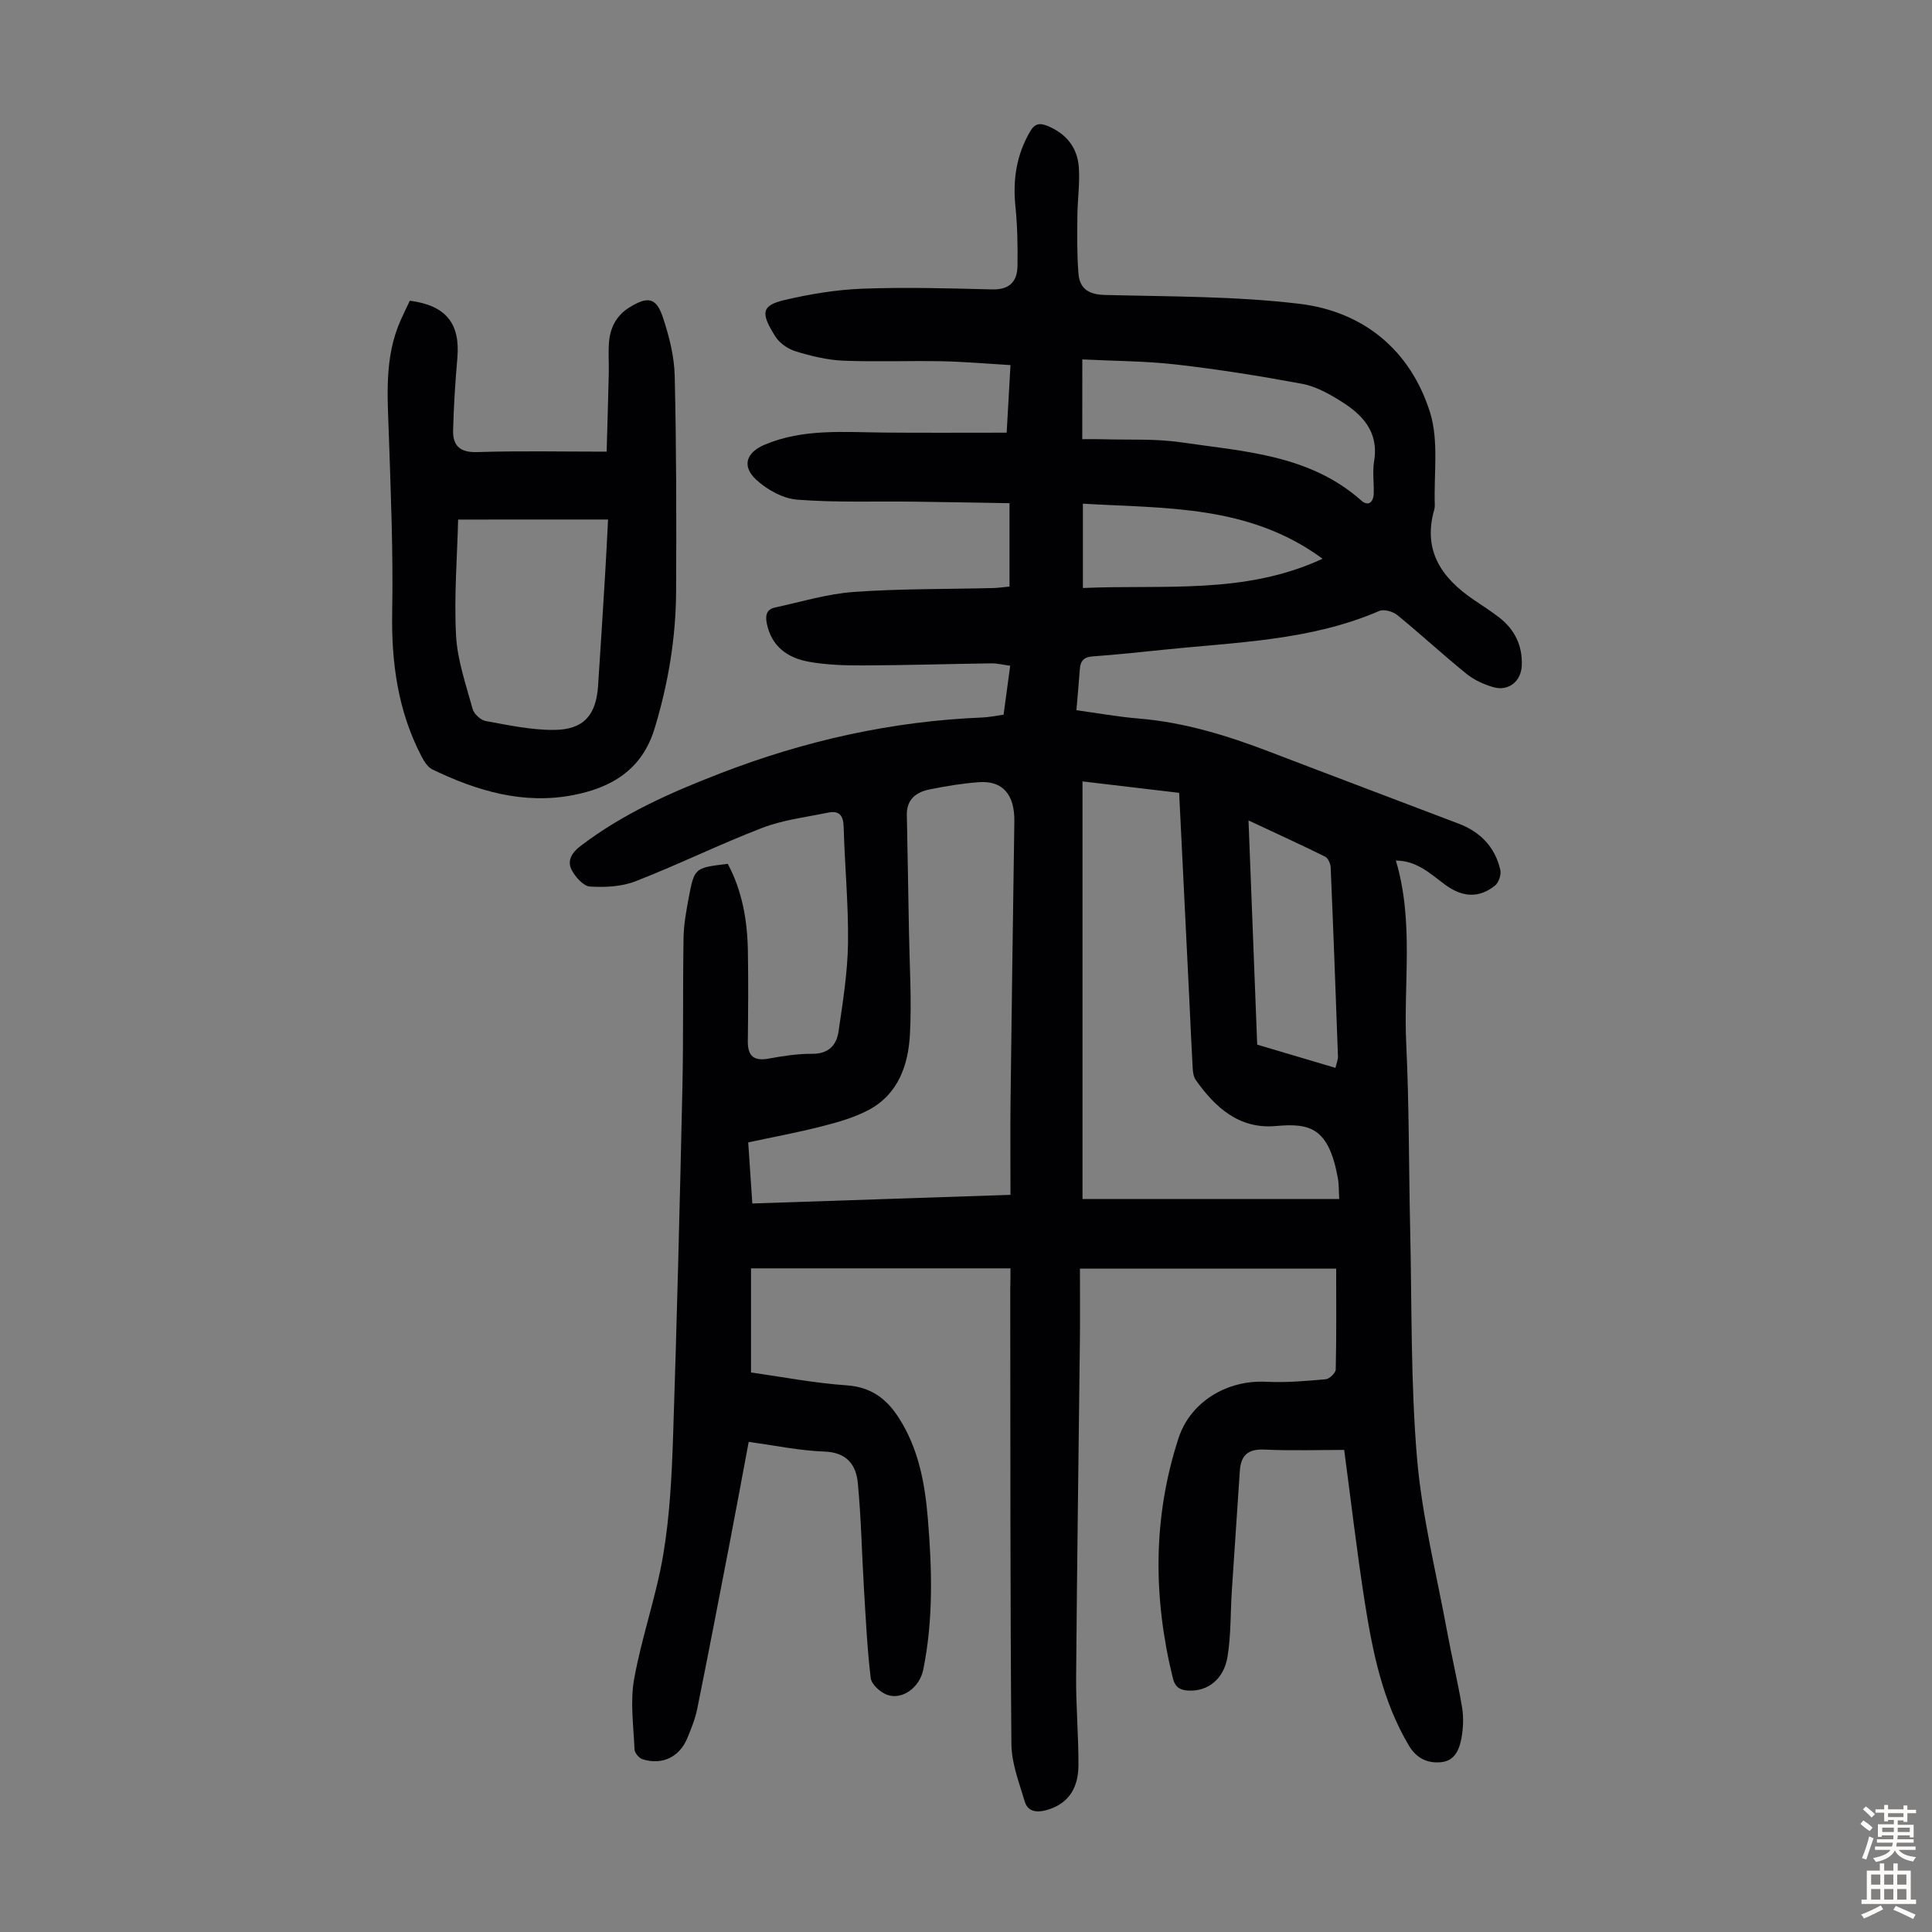
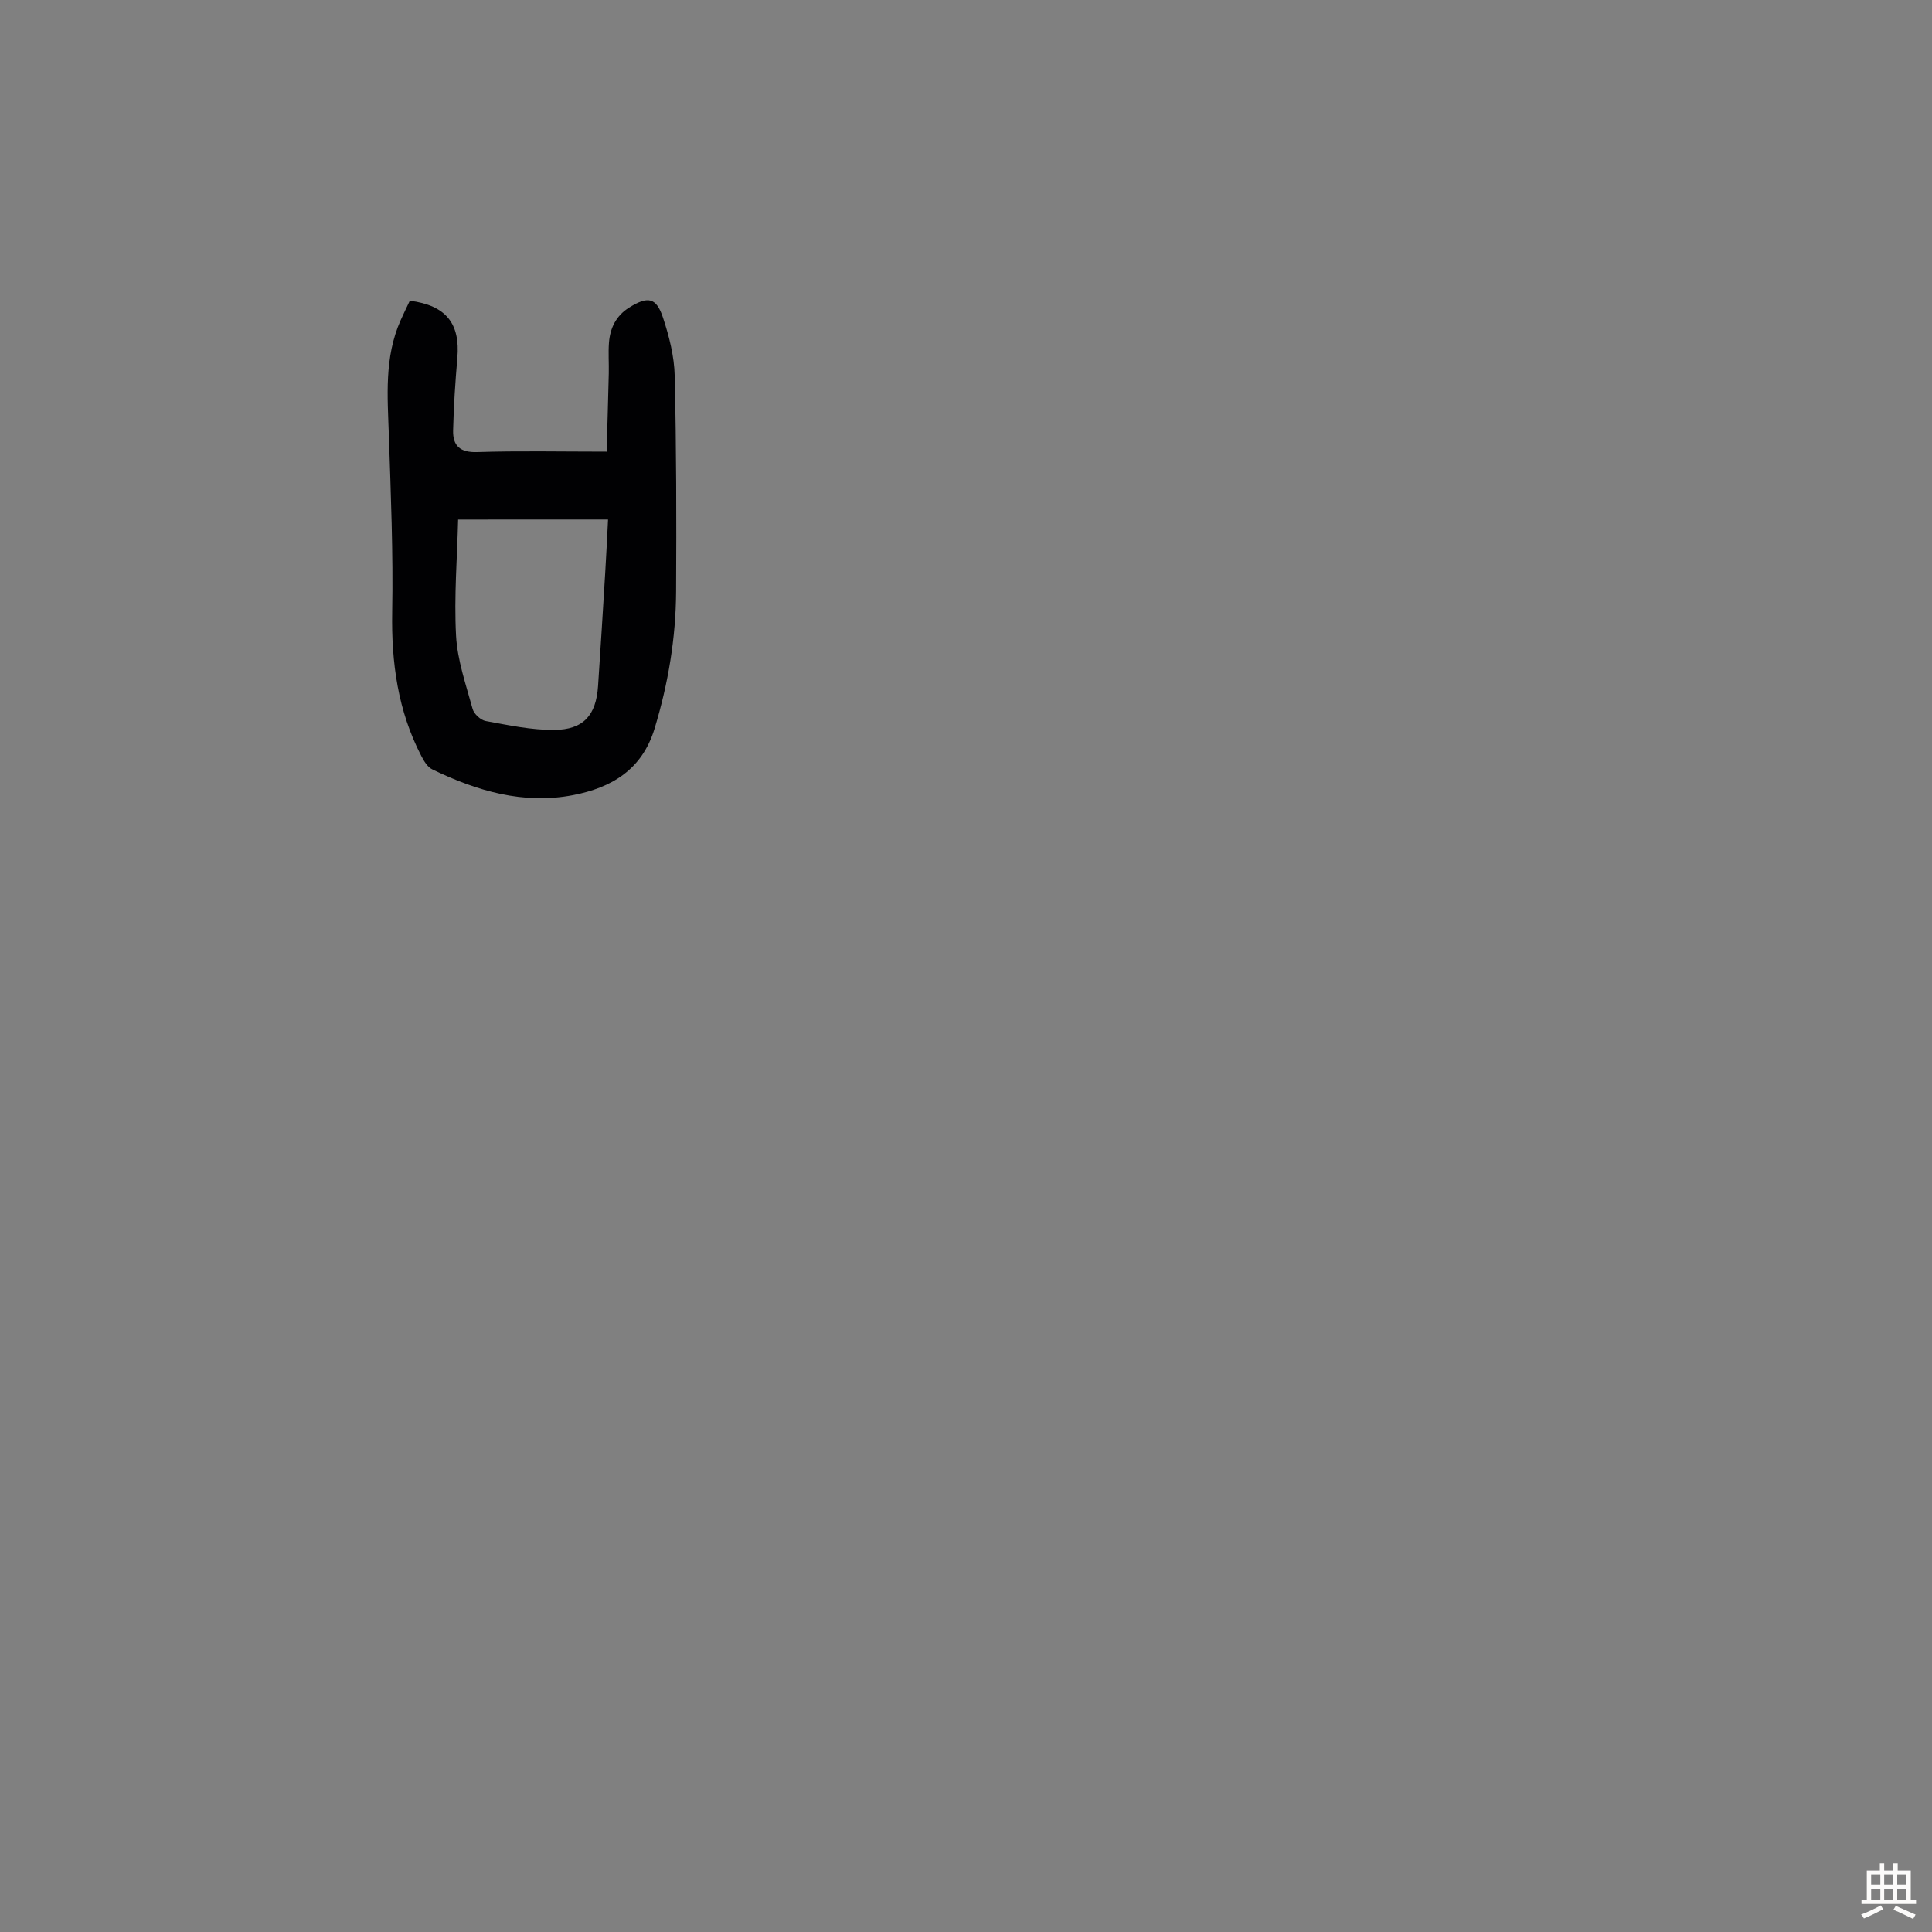
<svg xmlns="http://www.w3.org/2000/svg" enable-background="new 0 0 400 400" viewBox="0 0 400 400">
  <rect x="0" y="0" width="400" height="400" fill="#808080" stroke="none" />
-   <path d="m209.21 262.6c-17.98 0-35.6 0-53.72 0v21.56c6.36.89 13.05 2.19 19.8 2.66 5.07.35 8.26 2.77 10.81 6.75 4.05 6.32 5.38 13.43 5.99 20.72.87 10.51 1.18 21.01-.95 31.43-.76 3.73-4.46 6.36-7.58 5.13-1.38-.55-3.14-2.15-3.29-3.44-.74-6.2-1.03-12.46-1.41-18.7-.43-7.23-.57-14.49-1.26-21.69-.36-3.79-2.32-6.33-6.92-6.49-5.11-.18-10.18-1.26-15.67-2-1.37 7.29-2.7 14.52-4.09 21.73-2.16 11.19-4.31 22.38-6.57 33.56-.42 2.06-1.23 4.06-2.04 6.02-1.62 3.94-5.22 5.68-9.28 4.39-.72-.23-1.63-1.31-1.66-2.03-.2-4.86-.93-9.87-.08-14.57 1.55-8.67 4.57-17.08 6.03-25.76 1.34-8 1.76-16.19 2.03-24.32.8-24.05 1.39-48.1 1.93-72.15.23-10.4.07-20.81.24-31.21.05-2.77.55-5.56 1.07-8.3 1.17-6.23 1.22-6.22 8.09-7.04 2.98 5.58 4.05 11.68 4.16 17.97.11 6.26.06 12.52-.01 18.78-.03 3.1 1.29 4.12 4.33 3.57 2.97-.54 6-1.02 8.99-.99 3.38.03 5.04-1.77 5.46-4.61.88-6.05 1.87-12.15 1.96-18.25.11-8.04-.68-16.09-.9-24.15-.07-2.38-.96-3.39-3.2-2.93-4.57.94-9.31 1.5-13.62 3.15-8.86 3.4-17.41 7.62-26.25 11.06-2.88 1.12-6.32 1.3-9.45 1.1-1.37-.09-3.05-1.99-3.81-3.47-.94-1.83.01-3.51 1.77-4.86 8.81-6.75 18.79-11.16 29.05-15.12 17.46-6.75 35.47-10.79 54.2-11.55 1.43-.06 2.85-.36 4.42-.58.46-3.36.89-6.55 1.37-10.13-1.4-.19-2.68-.52-3.95-.5-8.83.12-17.67.4-26.5.43-3.78.01-7.63-.1-11.33-.78-4.28-.79-7.62-3.12-8.6-7.85-.35-1.69-.11-2.97 1.68-3.36 5.42-1.17 10.81-2.83 16.3-3.22 9.58-.69 19.22-.57 28.83-.81 1.09-.03 2.18-.19 3.43-.31 0-5.64 0-11.09 0-17.26-6.57-.11-13.21-.24-19.85-.32-8.04-.1-16.1.21-24.1-.41-2.94-.23-6.21-2.04-8.45-4.09-3.09-2.82-2.13-5.68 1.7-7.29 8.02-3.38 16.45-2.58 24.83-2.51 8.27.07 16.54.02 25.28.02.24-4.25.5-8.87.79-13.99-4.89-.29-9.53-.7-14.19-.8-6.83-.13-13.66.16-20.48-.12-3.29-.14-6.61-.96-9.78-1.92-1.6-.49-3.36-1.69-4.23-3.08-3.05-4.84-2.95-6.42 1.92-7.56 5.28-1.23 10.73-2.14 16.14-2.34 8.93-.33 17.88-.08 26.81.15 3.62.09 5.22-1.63 5.26-4.88.06-4.11-.01-8.25-.43-12.33-.56-5.53.22-10.65 3.05-15.5.97-1.66 2-1.79 3.57-1.15 3.89 1.59 6.23 4.48 6.51 8.6.23 3.32-.27 6.68-.3 10.03-.03 4-.1 8.03.23 12.01.26 3.11 2.16 4.29 5.51 4.37 13.4.34 26.88.24 40.16 1.82 13.31 1.58 23.05 9.6 27.1 22.45 1.87 5.94.77 12.82 1 19.27.01.33-.05.68-.14 1-2.38 8.48 1.62 14.12 8.25 18.6 1.76 1.19 3.55 2.34 5.23 3.64 3.21 2.49 4.82 5.8 4.67 9.91-.12 3.25-2.69 5.41-5.85 4.52-1.98-.56-4.01-1.48-5.6-2.77-4.87-3.94-9.47-8.21-14.33-12.17-.91-.74-2.76-1.26-3.72-.85-14.28 6.17-29.58 6.46-44.66 8.03-4.89.51-9.79 1.03-14.7 1.38-1.87.13-2.54.99-2.65 2.7-.18 2.67-.44 5.34-.7 8.44 4.32.59 8.57 1.37 12.85 1.72 9.47.78 18.39 3.53 27.18 6.9 13.03 5 26.1 9.9 39.14 14.88 4.48 1.71 7.51 4.85 8.59 9.55.22.98-.31 2.62-1.07 3.24-3.33 2.68-6.79 2.49-10.43-.22-3-2.23-5.78-4.92-10.12-4.94 3.78 12.65 1.54 25.43 2.15 38.07.61 12.74.52 25.51.81 38.26.36 15.77.09 31.6 1.41 47.3 1.02 12.07 4.03 23.98 6.23 35.94.97 5.28 2.23 10.5 3.11 15.79.34 2.05.24 4.26-.13 6.31-.42 2.33-1.37 4.73-4.2 5-2.85.28-5.12-.8-6.7-3.46-5.43-9.15-7.49-19.35-9.11-29.62-1.64-10.46-2.86-20.98-4.27-31.57-5.07 0-10.83.19-16.57-.07-3.44-.15-4.83 1.26-5.04 4.46-.53 8.24-1.12 16.48-1.65 24.73-.3 4.56-.16 9.19-.89 13.67-.76 4.71-4.11 7.22-8.05 7.04-1.75-.08-2.8-.66-3.28-2.6-4.09-16.66-4.16-33.24 1.17-49.63 2.48-7.62 10.12-12.13 18.17-11.71 4.09.21 8.22-.16 12.32-.52.77-.07 2.05-1.3 2.07-2.02.16-6.79.09-13.58.09-20.88-17.2 0-34.72 0-53.05 0 0 4.77.05 9.86-.01 14.94-.26 23.16-.6 46.33-.78 69.49-.05 6.14.51 12.29.48 18.44-.03 5.12-2.47 8.12-6.72 9.26-2 .54-3.79.25-4.39-1.78-1.16-3.91-2.73-7.91-2.77-11.89-.26-31.34-.2-62.68-.24-94.03.04-1.37.05-2.69.05-4.49zm34.92-98.45c-6.82-.81-13.31-1.58-20.01-2.37v86.47h53.15c-.1-1.62-.04-2.97-.27-4.28-1.91-10.57-5.82-11.47-12.85-10.84-7.58.68-12.52-3.81-16.57-9.51-.47-.66-.6-1.65-.65-2.51-.28-4.91-.48-9.83-.72-14.74-.68-13.93-1.37-27.88-2.08-42.22zm-34.92 83.23c0-6.77-.06-13.02.01-19.27.23-19.34.51-38.69.79-58.03.08-5.56-2.4-8.49-7.32-8.14-3.44.25-6.88.82-10.27 1.51-2.71.55-4.73 2.04-4.67 5.24.15 8.03.31 16.06.44 24.09.12 7.14.59 14.29.2 21.4-.34 6.28-2.38 12.26-8.39 15.54-2.98 1.62-6.39 2.59-9.71 3.44-5.04 1.3-10.17 2.24-15.38 3.36.3 4.44.57 8.42.85 12.65 17.82-.61 35.42-1.19 53.45-1.79zm14.86-156.45c1.47 0 2.78-.03 4.09.01 5.46.17 10.99-.15 16.37.64 13.07 1.9 26.61 2.56 37.3 12.04 1.46 1.3 2.52.37 2.58-1.42.08-2.23-.28-4.52.08-6.69 1.04-6.14-2.44-9.7-6.99-12.52-2.44-1.51-5.13-3.01-7.89-3.52-8.64-1.61-17.34-3-26.07-4-6.38-.73-12.84-.72-19.46-1.06-.01 5.76-.01 10.94-.01 16.52zm52.42 130.16c.25-1.08.55-1.73.52-2.37-.47-13.05-.95-26.11-1.51-39.16-.03-.77-.55-1.9-1.16-2.21-5.02-2.48-10.12-4.81-15.85-7.49.63 16.22 1.22 31.28 1.8 46.42 5.46 1.62 10.69 3.17 16.2 4.81zm-52.29-116.81v17.46c16.76-.74 33.52 1.43 49.62-6.06-15.21-11.2-32.48-10.38-49.62-11.4z" fill="#010103" />
  <path d="m84.85 62.26c7.51.97 10.46 4.74 9.84 11.86-.43 4.99-.76 10-.88 15.01-.07 3.17 1.45 4.59 5 4.47 8.7-.28 17.42-.09 26.79-.09.15-5.56.32-10.87.44-16.19.05-2.12-.12-4.26.04-6.37.23-3.04 1.49-5.59 4.18-7.27 3.87-2.41 5.62-2.12 7.01 2.1 1.28 3.87 2.33 8 2.42 12.03.35 14.87.37 29.76.29 44.63-.05 9.66-1.63 19.08-4.45 28.38-2.61 8.61-9.01 12.28-16.87 13.8-10.28 1.99-19.94-.86-29.16-5.33-.98-.47-1.72-1.71-2.26-2.75-4.87-9.37-6.23-19.37-6.04-29.87.22-12.17-.28-24.35-.69-36.53-.27-8.07-.98-16.12 2.42-23.79.63-1.42 1.31-2.8 1.92-4.09zm10 45.31c-.19 7.78-.86 15.92-.43 24.01.27 5.12 2.06 10.18 3.43 15.2.28 1.03 1.66 2.31 2.71 2.5 4.68.85 9.44 1.88 14.16 1.84 6.09-.04 8.69-3.03 9.1-9.06.53-7.8 1-15.61 1.48-23.42.22-3.53.38-7.06.59-11.08-10.34.01-20.35.01-31.04.01z" fill="#010103" />
  <g fill="#fcfbfa">
-     <path d="m385.2 377.6.6-.7c.6.4 1.3.9 1.9 1.5l-.6.7c-.8-.5-1.4-1-1.9-1.5zm.3 7.1c.6-1.4 1.1-2.9 1.5-4.5.3.1.6.3.9.4-.5 1.4-1 2.9-1.5 4.4zm.2-10.1.6-.6c.7.5 1.3 1.1 1.9 1.6l-.7.7c-.6-.6-1.2-1.2-1.8-1.7zm8.4-.8h.8v.9h1.8v.7h-1.8v1.8h-.8v-.3h-1.2v.9h3.3v2.6h-.8v-.4h-2.5c0 .3 0 .6-.1.8h3.4v.7h-3.5c0 .3-.1.6-.1.8h4v.7h-3.5c.7.9 1.9 1.3 3.6 1.5-.2.2-.4.5-.6.9-1.9-.3-3.2-1.1-3.8-2.3-.5 1.1-1.8 2-3.9 2.4-.2-.3-.4-.5-.6-.8 1.9-.4 3.1-.9 3.6-1.7h-3.2v-.7h3.5c.1-.2.1-.5.2-.8h-3.3v-.7h3.4c0-.2 0-.5 0-.8h-2.4v.3h-.8v-2.6h3.3v-.9h-1.2v.3h-.8v-1.8h-1.8v-.7h1.8v-.9h.8v.9h3.2zm-4.4 5.5h2.4c0-.3 0-.6 0-.9h-2.4zm1.2-3.1h3.2v-.8h-3.2zm4.4 2.2h-2.4v.9h2.5v-.9z" />
    <path d="m389.2 385.8h.9v1.5h1.9v-1.5h.9v1.5h2.7v6h1.1v.9h-11.3v-.9h1.1v-6h2.7zm.2 8.7.5.8c-1.2.6-2.5 1.3-4 1.9-.2-.3-.3-.6-.6-.8 1.6-.6 3-1.3 4.1-1.9zm-2-4.3h1.9v-2.1h-1.9zm0 3.1h1.9v-2.2h-1.9zm2.7-3.1h1.9v-2.1h-1.9zm0 3.1h1.9v-2.2h-1.9zm2.4 1.3c1.4.6 2.7 1.2 4.1 1.8l-.5.9c-1.5-.7-2.8-1.4-4.1-1.9zm2.2-6.5h-1.9v2.1h1.9zm-1.9 5.2h1.9v-2.2h-1.9z" />
  </g>
</svg>